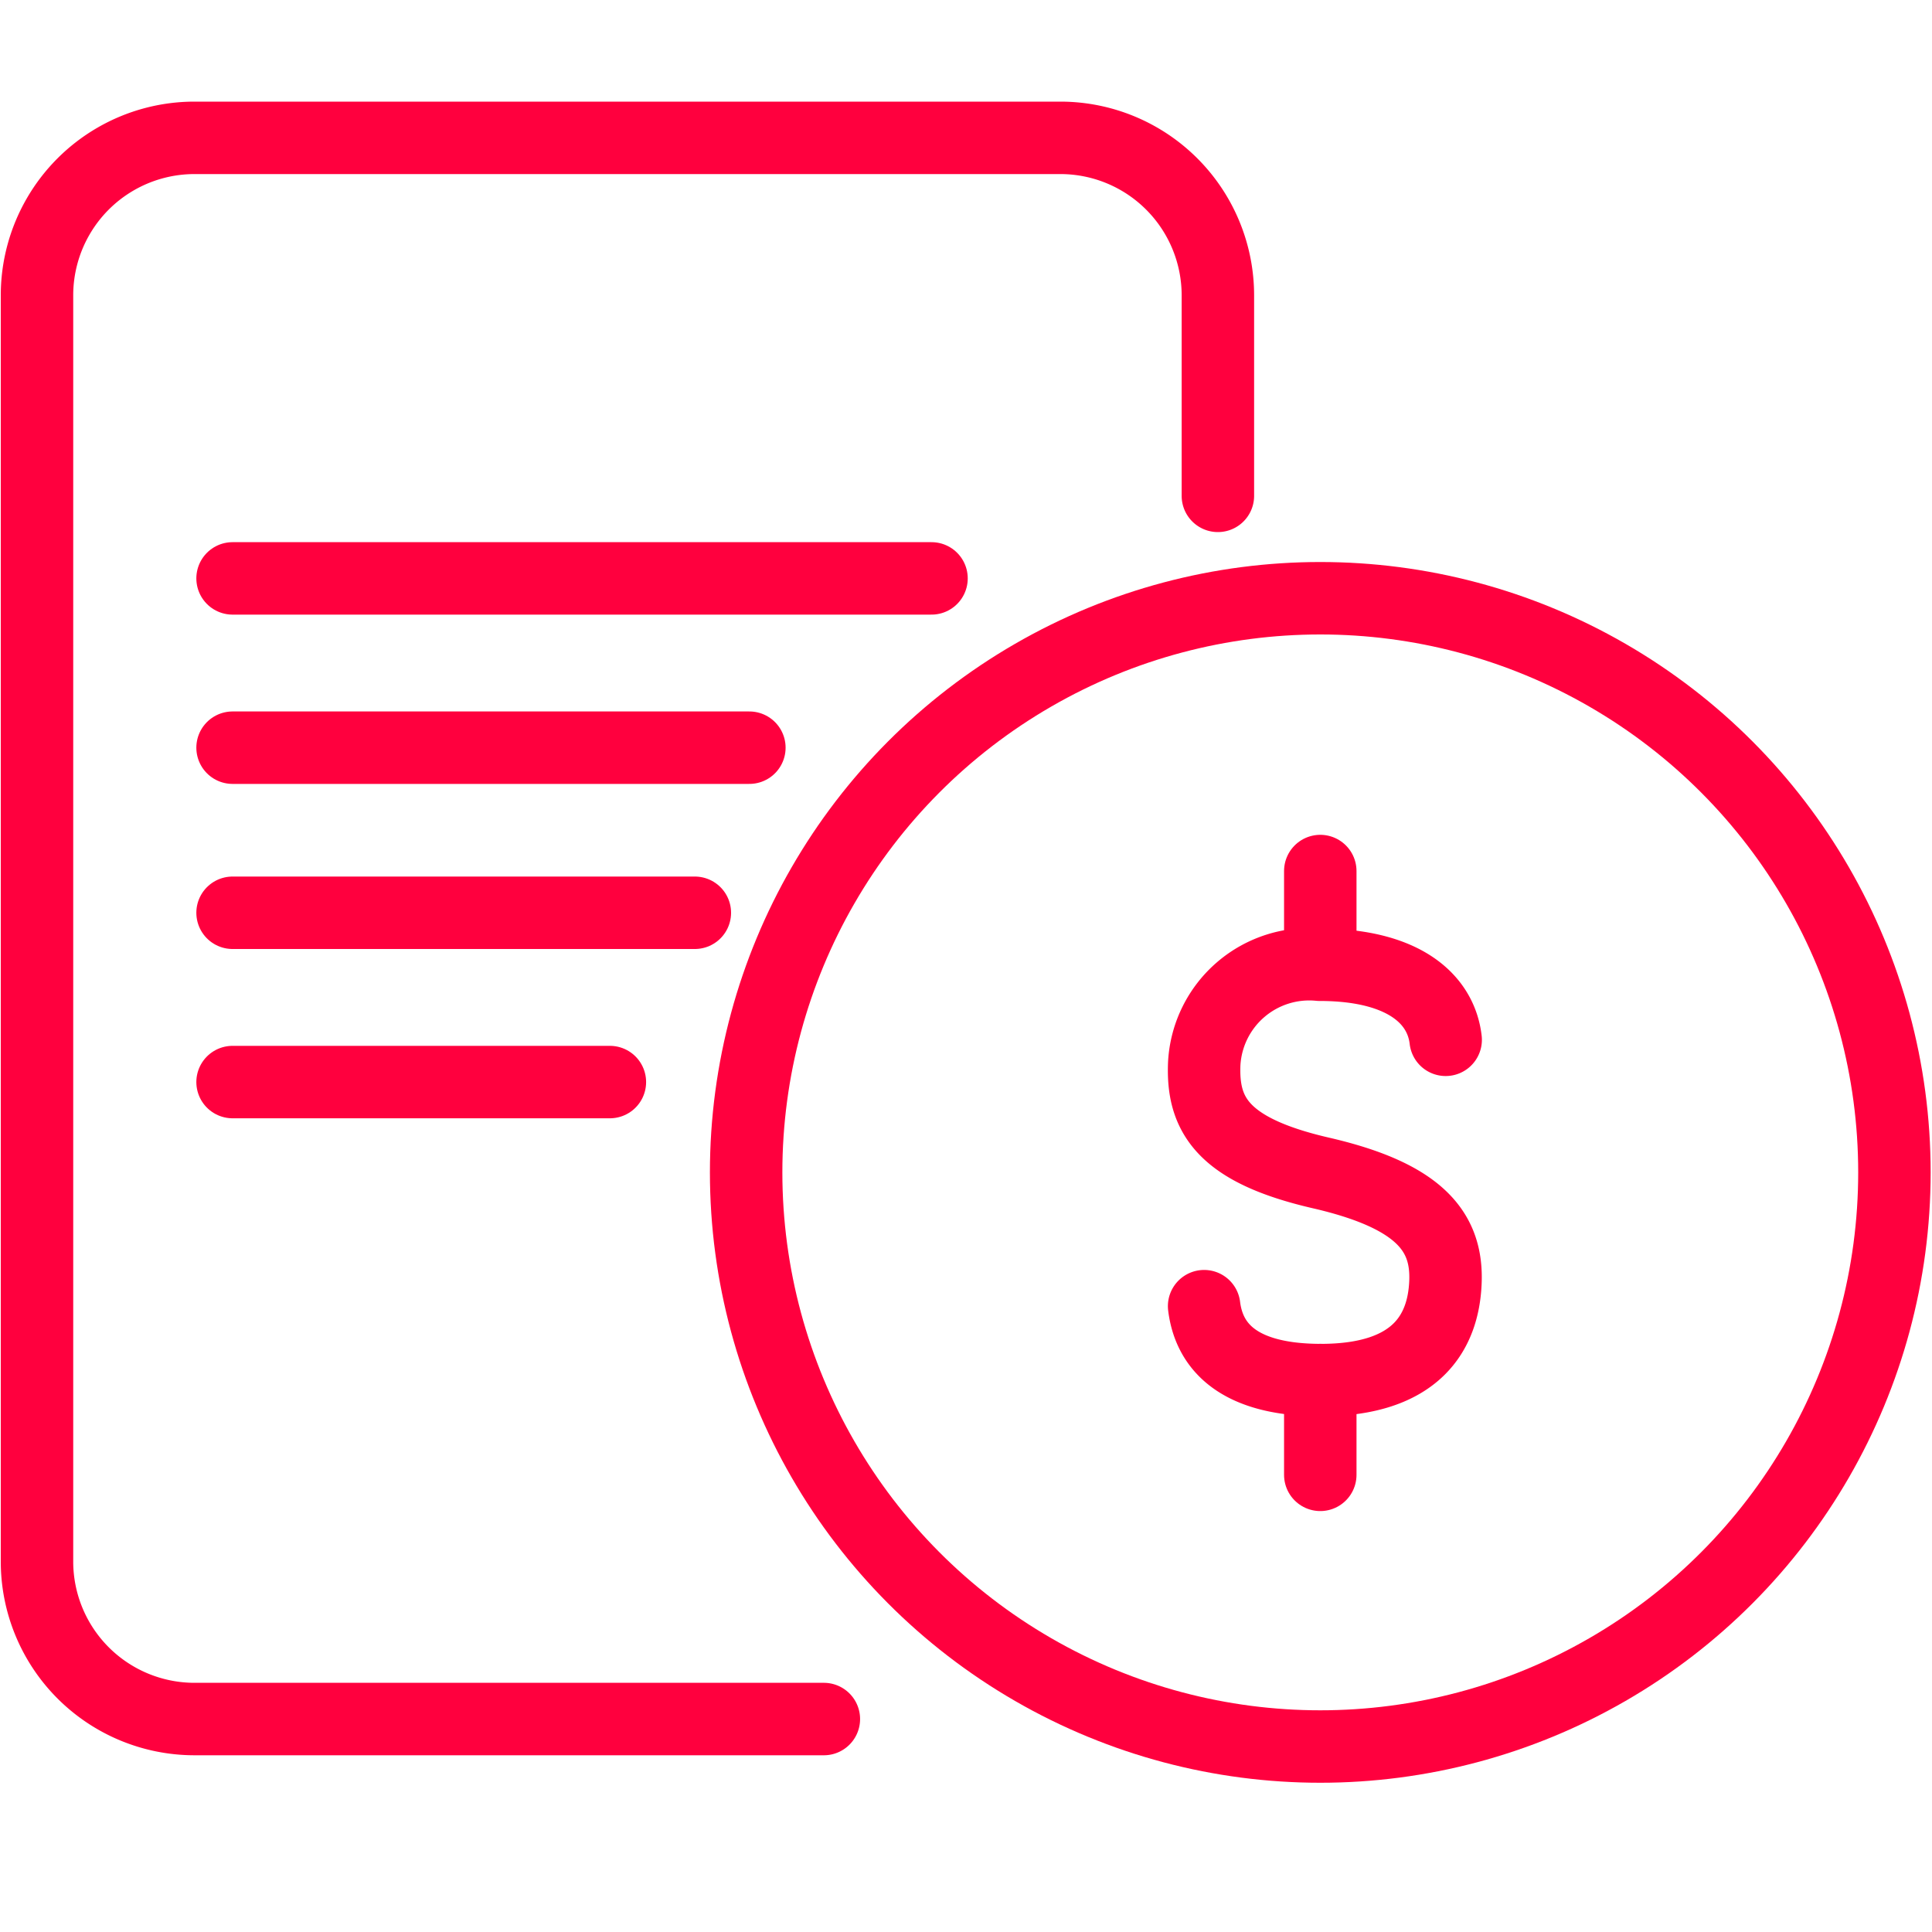
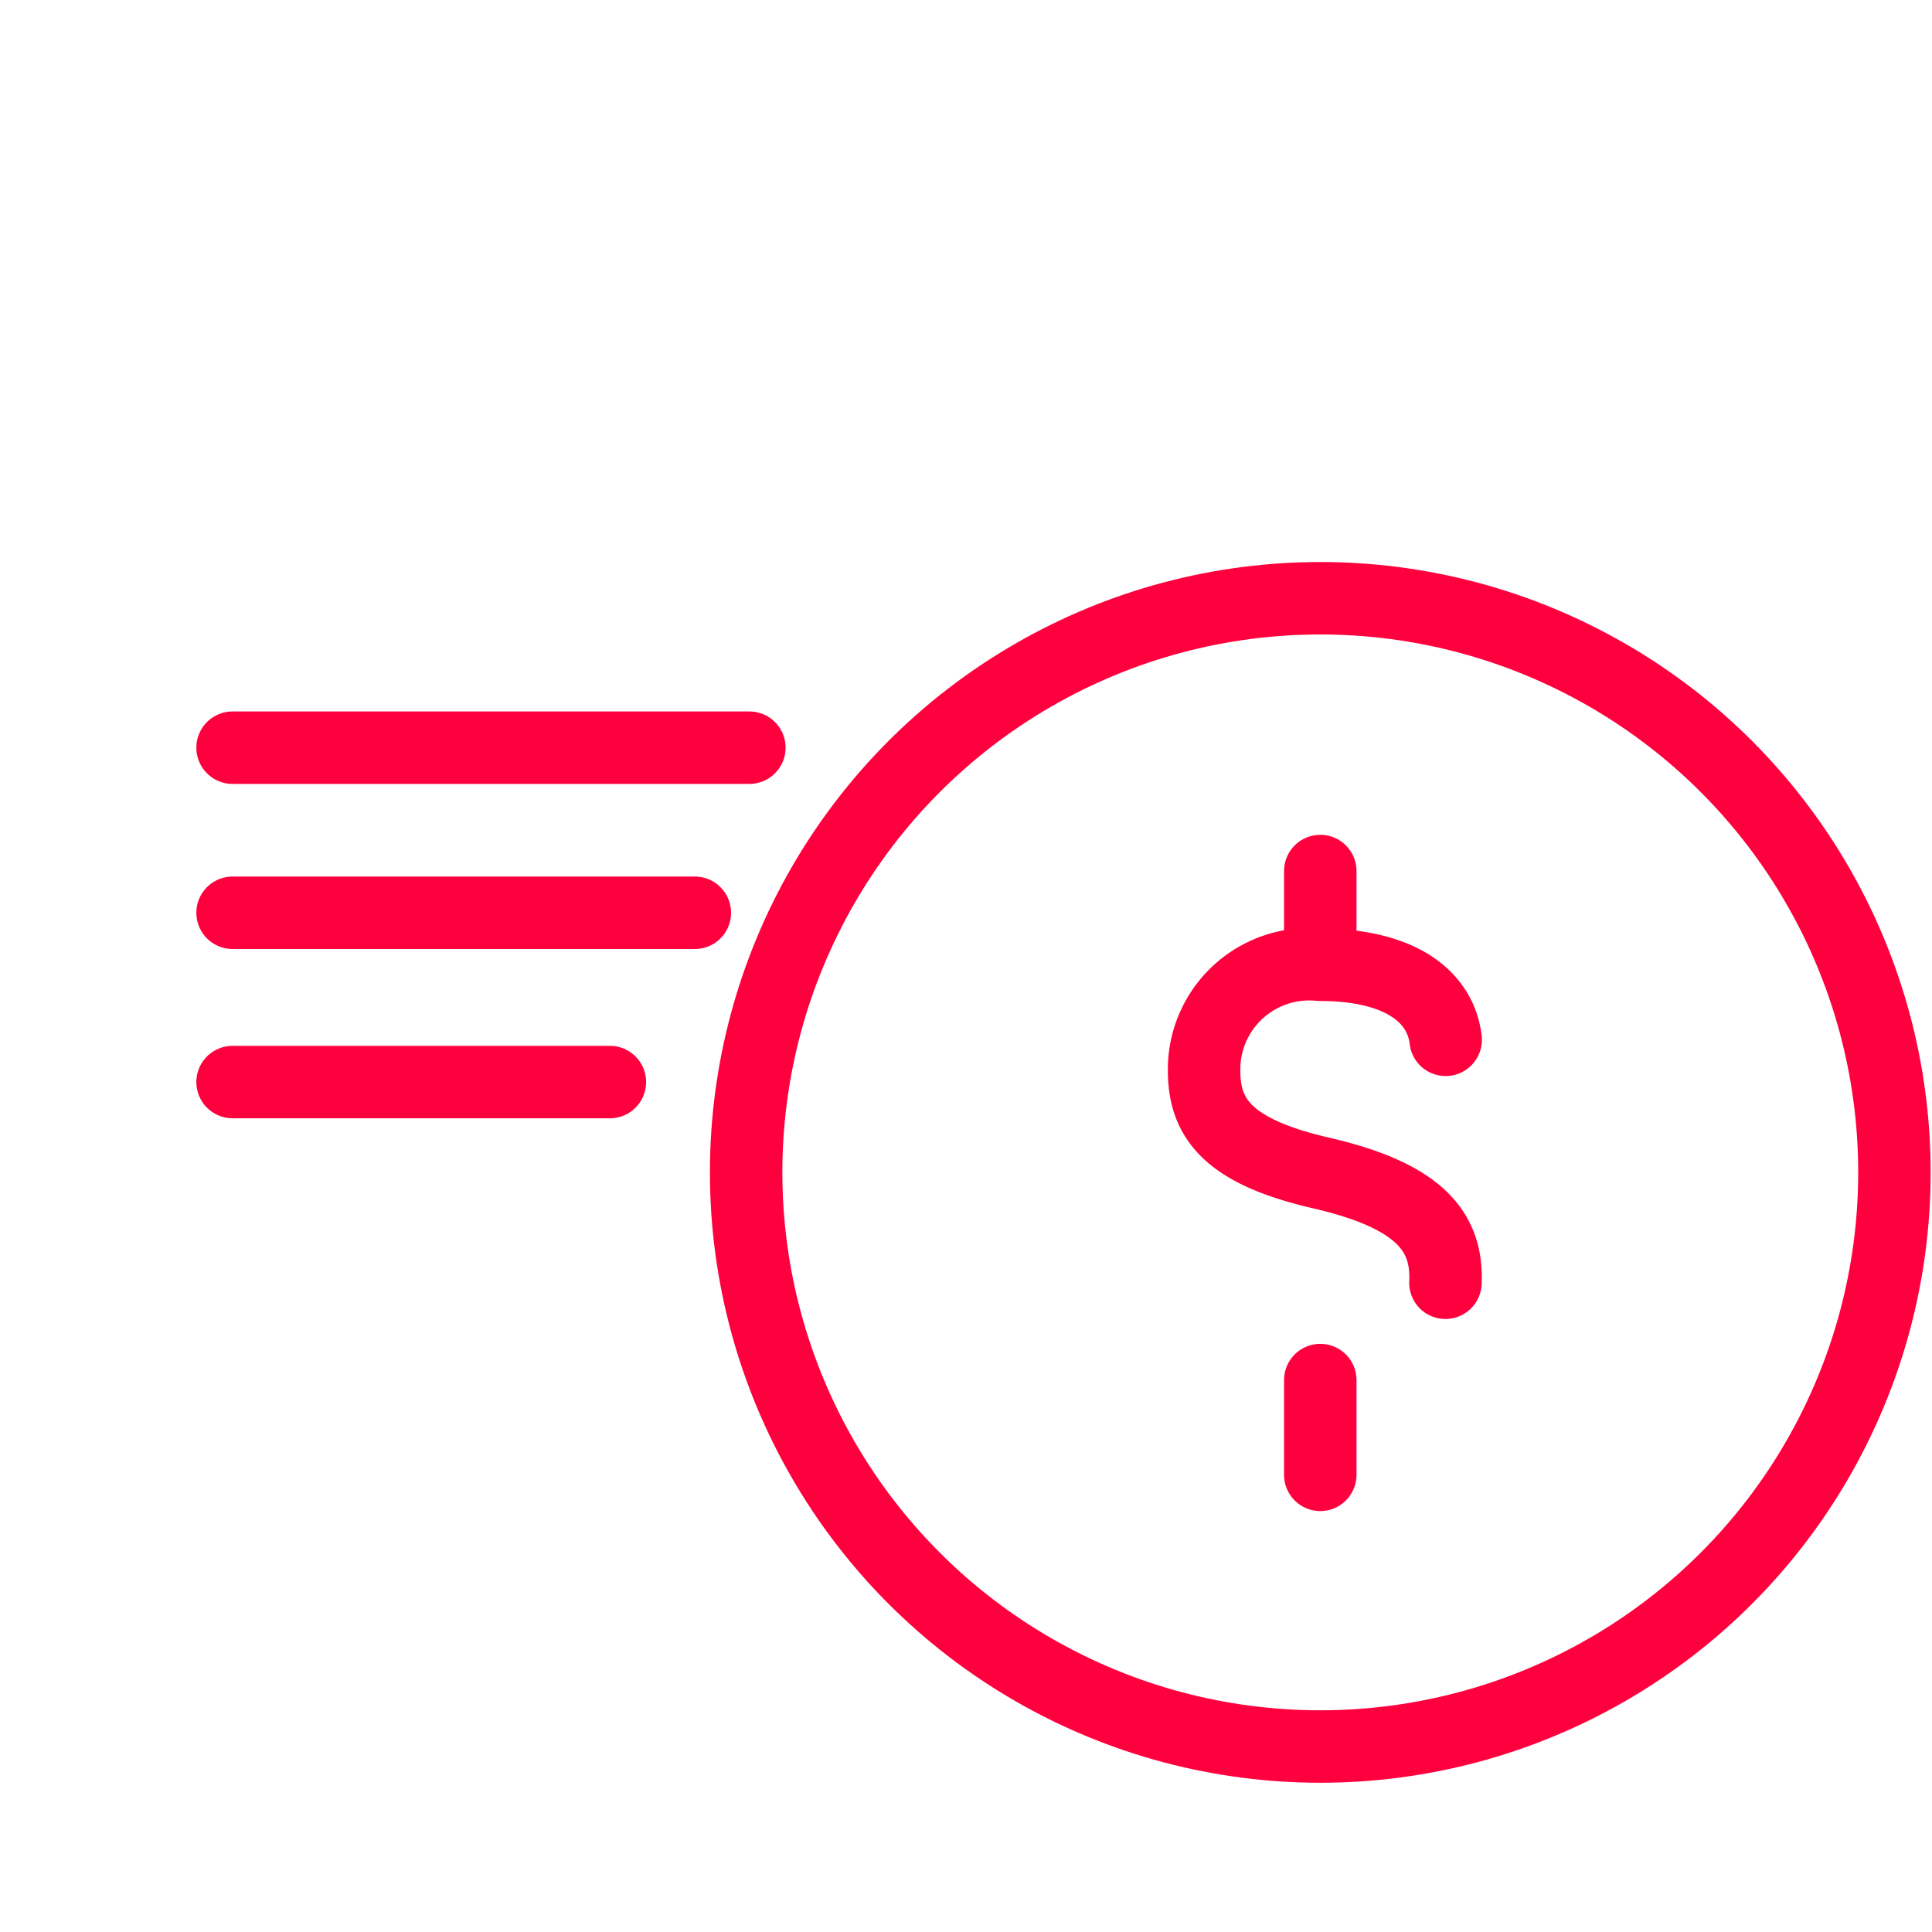
<svg xmlns="http://www.w3.org/2000/svg" id="extrato-credito-operacional-anual" width="40" height="40" viewBox="0 0 40 40">
  <defs>
    <clipPath id="clip-path">
      <rect id="Retângulo_4363" data-name="Retângulo 4363" width="40" height="40" fill="#fff" stroke="#707070" stroke-width="1.25" />
    </clipPath>
  </defs>
  <g id="Grupo_de_máscara_37" data-name="Grupo de máscara 37" clip-path="url(#clip-path)">
    <g id="Grupo_26435" data-name="Grupo 26435" transform="translate(0.766 2.854)">
      <g id="Grupo_10708" data-name="Grupo 10708">
-         <path id="Stroke_4933" data-name="Stroke 4933" d="M302.947,225.075v-4.142a3.262,3.262,0,0,0-3.253-3.27h-17.94a3.261,3.261,0,0,0-3.256,3.267h0v26.2a3.262,3.262,0,0,0,3.253,3.27h13.038" transform="translate(-278.498 -217.663)" fill="none" stroke="#ff003e" stroke-linecap="round" stroke-linejoin="round" stroke-width="1.5" />
        <g id="Grupo_10043" data-name="Grupo 10043" transform="translate(4.052 9.121)">
-           <path id="Stroke_7944" data-name="Stroke 7944" d="M301.971,237.934H287.5" transform="translate(-287.503 -237.934)" fill="none" stroke="#ff003e" stroke-linecap="round" stroke-linejoin="round" stroke-width="1.5" />
          <path id="Stroke_7944-2" data-name="Stroke 7944-2" d="M298.2,245.724H287.5" transform="translate(-287.503 -242.219)" fill="none" stroke="#ff003e" stroke-linecap="round" stroke-linejoin="round" stroke-width="1.5" />
          <path id="Stroke_7946" data-name="Stroke 7946" d="M297.071,253.319H287.5" transform="translate(-287.503 -246.396)" fill="none" stroke="#ff003e" stroke-linecap="round" stroke-linejoin="round" stroke-width="1.5" />
          <path id="Stroke_7946-2" data-name="Stroke 7946-2" d="M295.312,261.109H287.5" transform="translate(-287.503 -250.681)" fill="none" stroke="#ff003e" stroke-linecap="round" stroke-linejoin="round" stroke-width="1.5" />
        </g>
-         <path id="Stroke_4426" data-name="Stroke 4426" d="M337.2,257.263c-.1-.858-.888-1.554-2.61-1.554a2.177,2.177,0,0,0-2.388,2.037c-.047,1.052.36,1.8,2.416,2.274s2.624,1.225,2.577,2.273c-.045,1.007-.581,2.015-2.577,2.015-1.914,0-2.337-.874-2.419-1.53" transform="translate(-308.035 -238.589)" fill="none" stroke="#ff003e" stroke-linecap="round" stroke-linejoin="round" stroke-width="1.5" />
+         <path id="Stroke_4426" data-name="Stroke 4426" d="M337.2,257.263c-.1-.858-.888-1.554-2.61-1.554a2.177,2.177,0,0,0-2.388,2.037c-.047,1.052.36,1.8,2.416,2.274s2.624,1.225,2.577,2.273" transform="translate(-308.035 -238.589)" fill="none" stroke="#ff003e" stroke-linecap="round" stroke-linejoin="round" stroke-width="1.5" />
        <path id="Stroke_4428" data-name="Stroke 4428" d="M337.545,274.82v1.962" transform="translate(-310.976 -249.101)" fill="none" stroke="#ff003e" stroke-linecap="round" stroke-linejoin="round" stroke-width="1.5" />
        <path id="Stroke_4430" data-name="Stroke 4430" d="M337.545,251.4v1.926" transform="translate(-310.976 -236.22)" fill="none" stroke="#ff003e" stroke-linecap="round" stroke-linejoin="round" stroke-width="1.5" />
      </g>
      <circle id="Elipse_55" data-name="Elipse 55" cx="11.887" cy="11.887" r="11.887" transform="translate(14.682 9.532)" fill="none" stroke="#ff003e" stroke-linecap="round" stroke-linejoin="round" stroke-width="1.5" />
    </g>
  </g>
</svg>